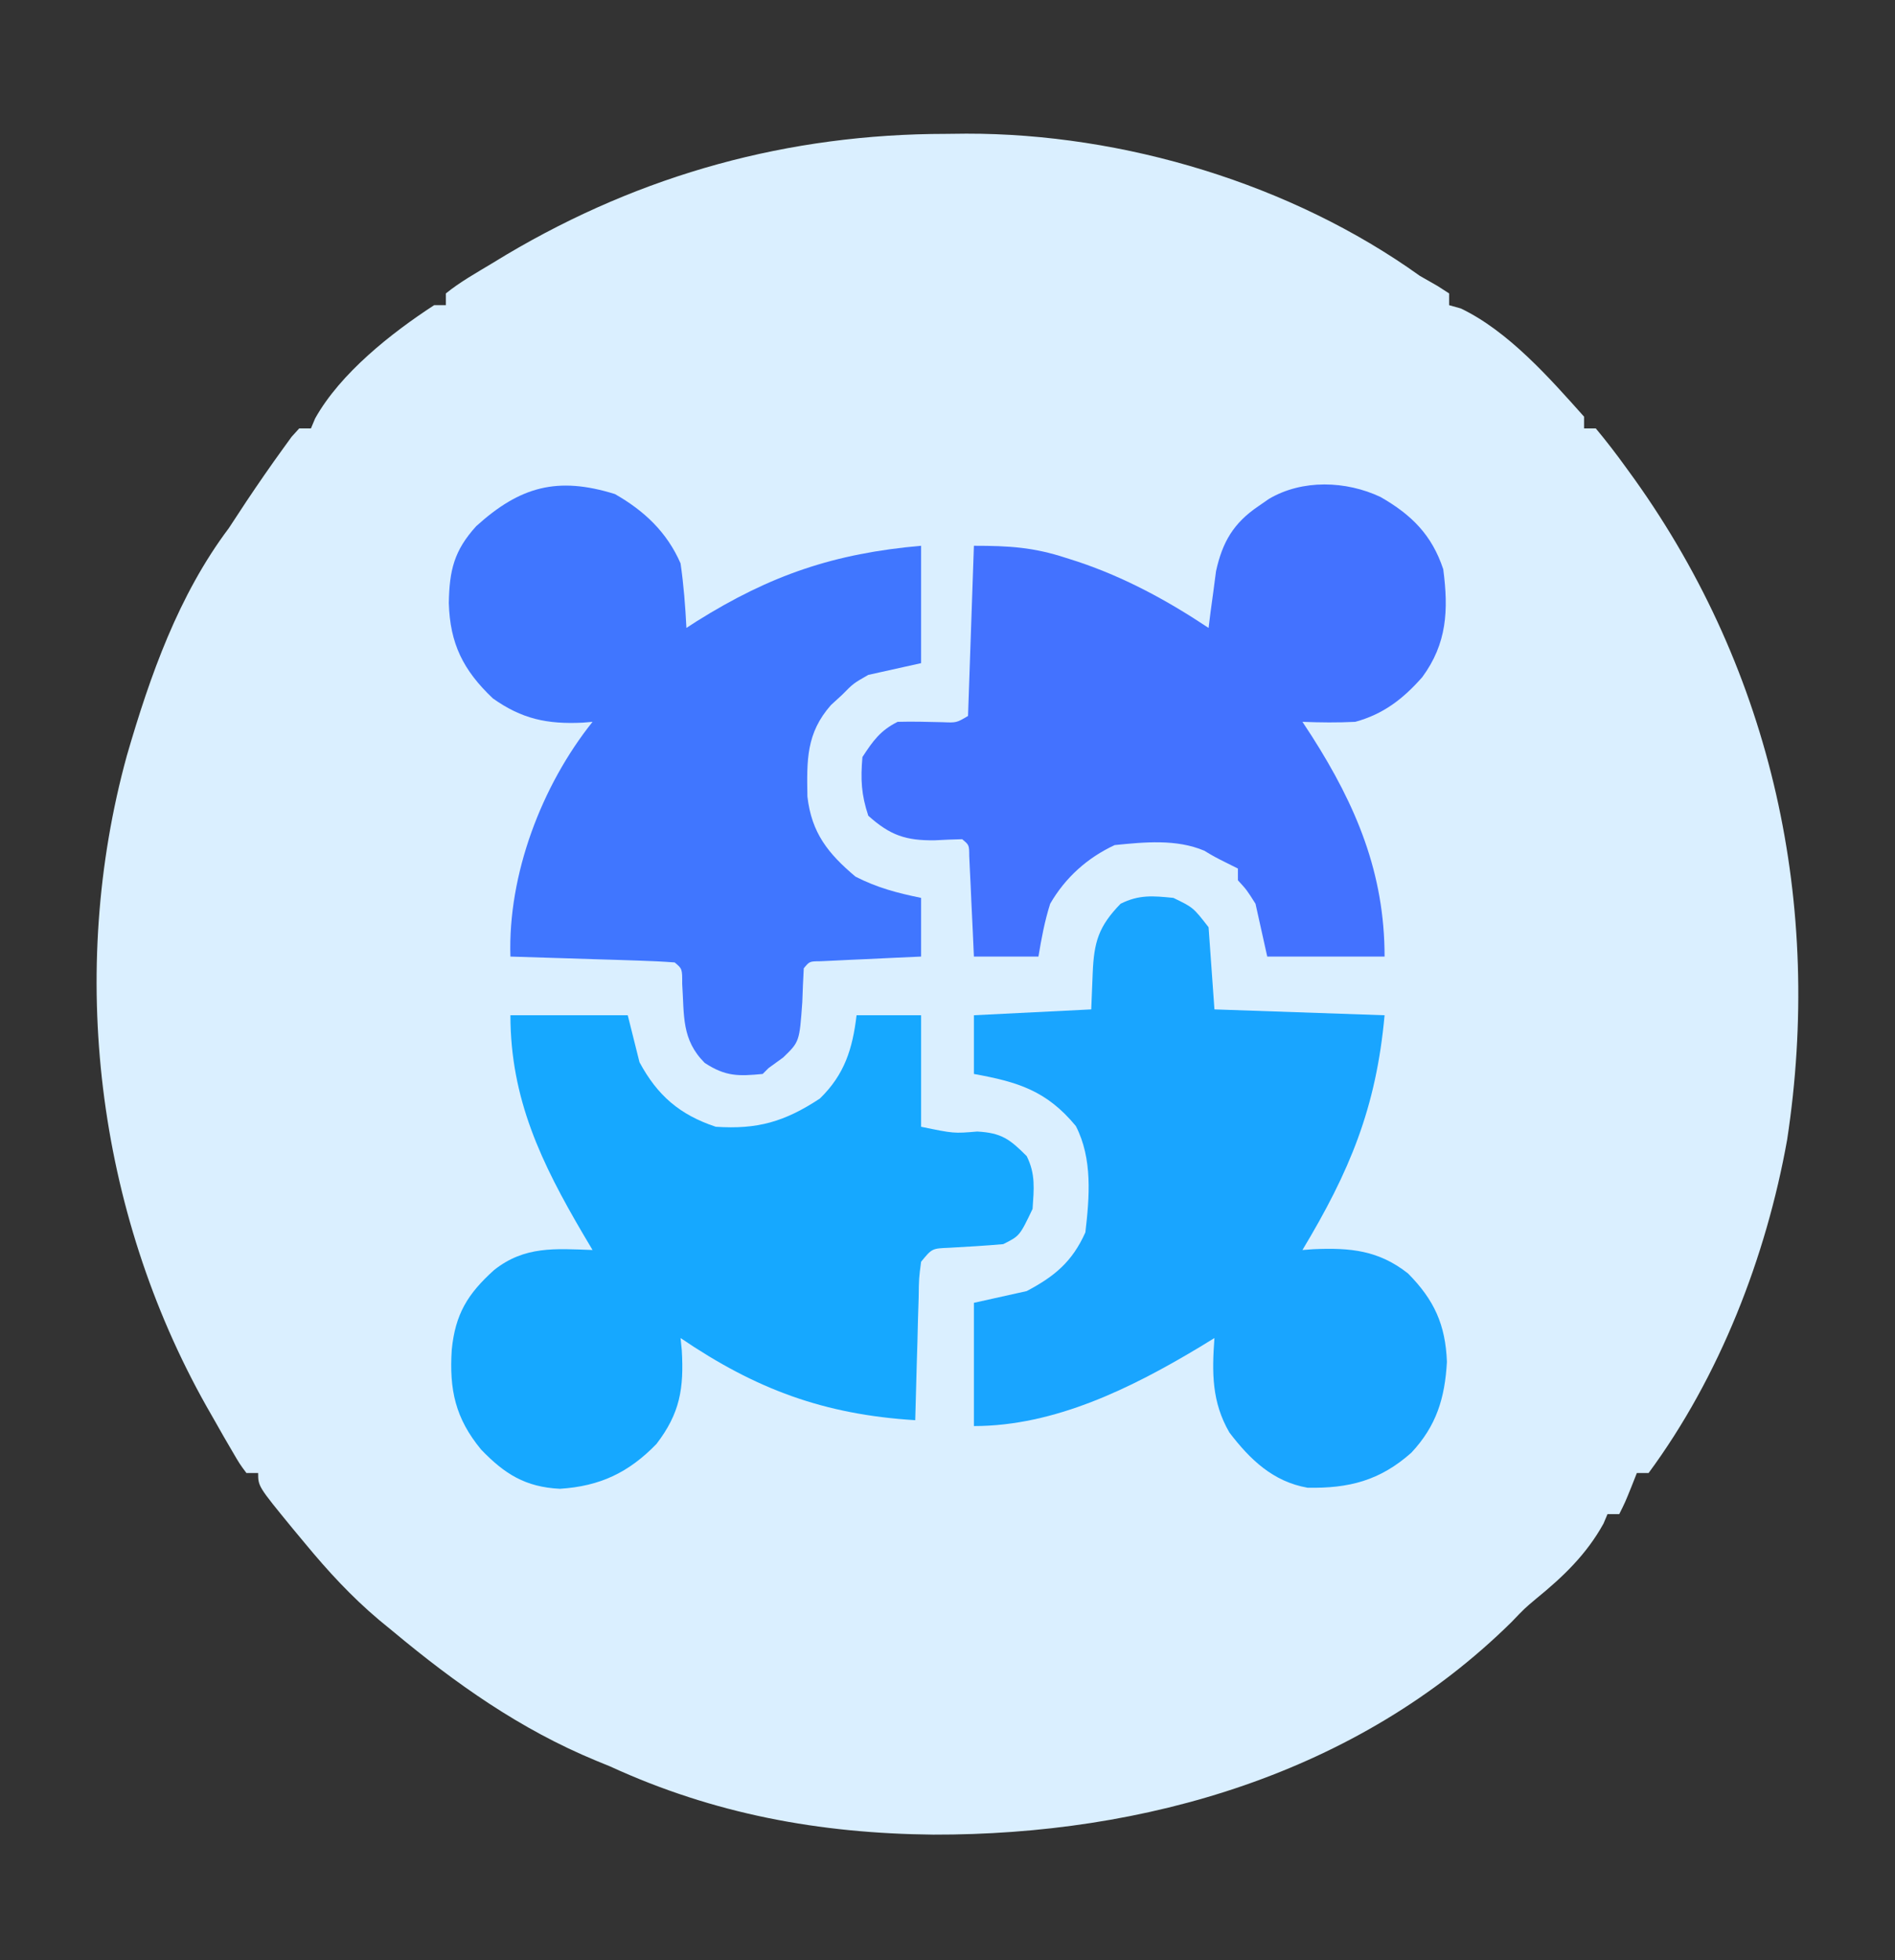
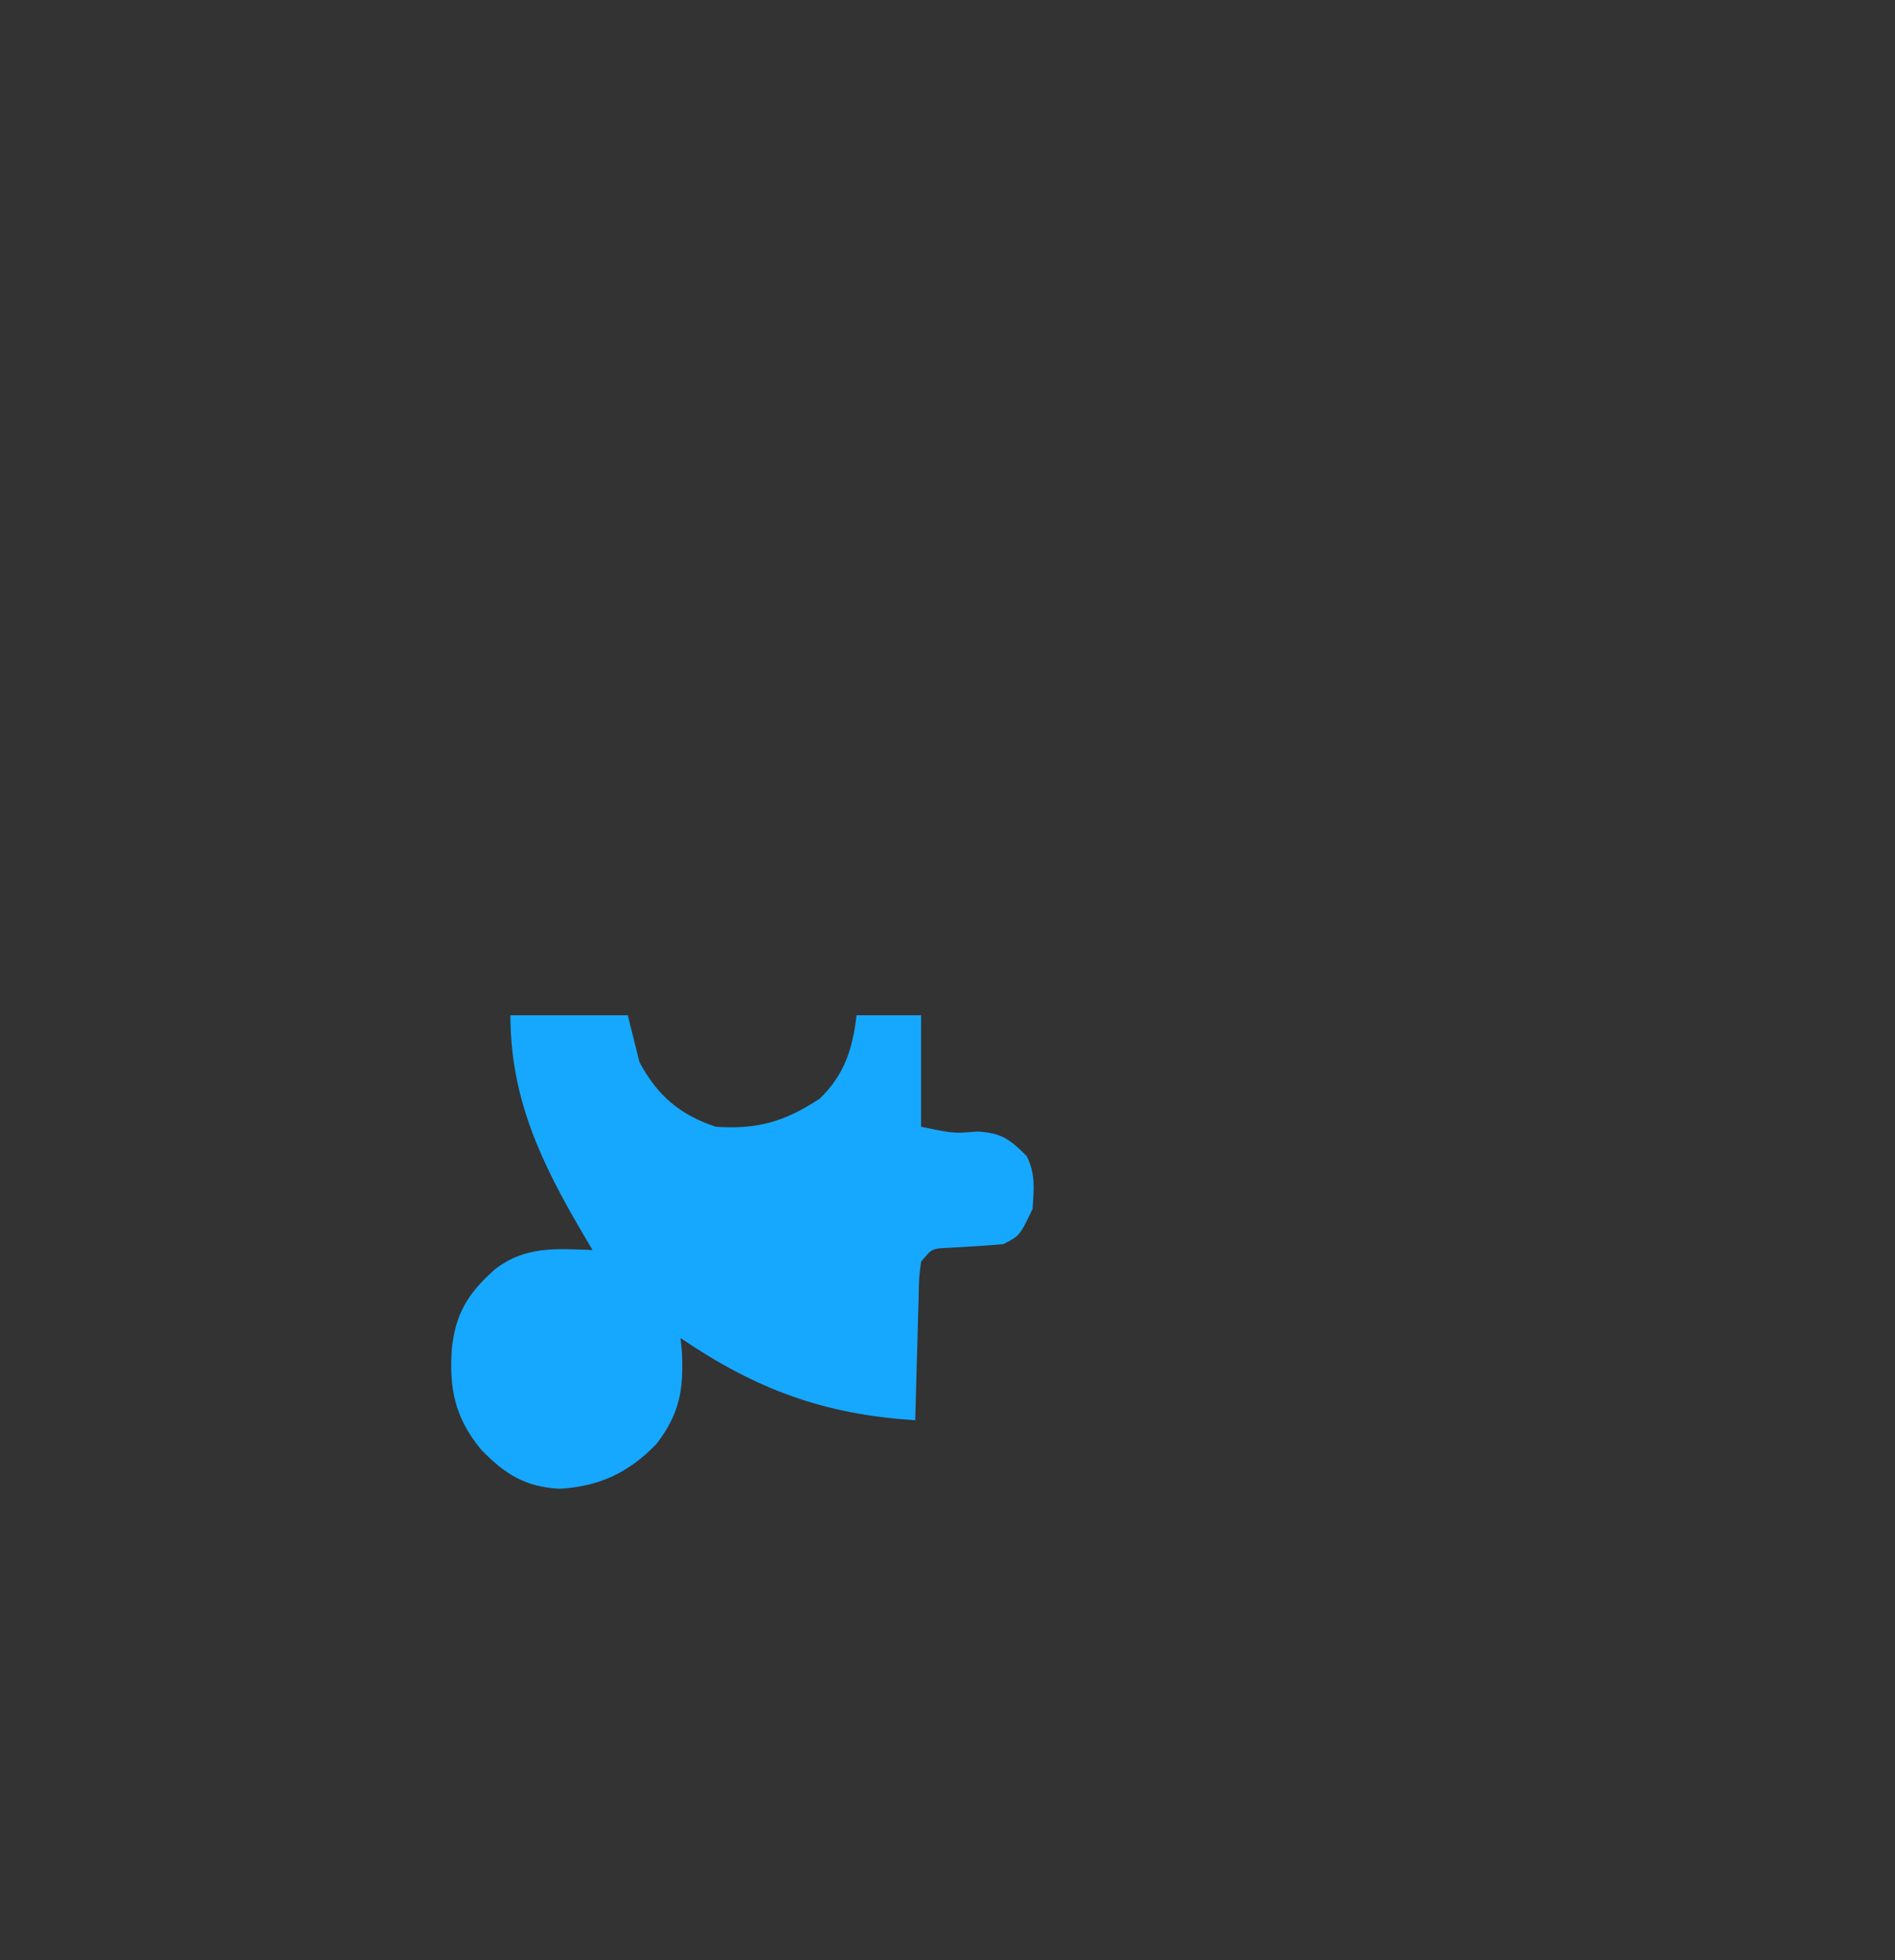
<svg xmlns="http://www.w3.org/2000/svg" version="1.1" width="323" height="334">
  <rect width="100%" height="100%" fill="#333333" stroke="none" />
-   <path d="M0 0 C1.138 -0.012 2.276 -0.024 3.449 -0.037 C30.243 -0.083 58.901 8.525 80.75 24.188 C81.761 24.765 82.771 25.343 83.812 25.938 C84.452 26.35 85.091 26.762 85.75 27.188 C85.75 27.848 85.75 28.508 85.75 29.188 C86.41 29.373 87.07 29.559 87.75 29.75 C95.838 33.626 102.854 41.579 108.75 48.188 C108.75 48.847 108.75 49.508 108.75 50.188 C109.41 50.188 110.07 50.188 110.75 50.188 C112.556 52.358 114.227 54.526 115.875 56.812 C116.611 57.827 116.611 57.827 117.362 58.862 C140.906 91.857 149.472 131.415 143.365 171.399 C139.797 191.362 131.853 211.792 119.75 228.188 C119.09 228.188 118.43 228.188 117.75 228.188 C117.441 228.971 117.131 229.755 116.812 230.562 C115.75 233.188 115.75 233.188 114.75 235.188 C114.09 235.188 113.43 235.188 112.75 235.188 C112.41 235.992 112.41 235.992 112.062 236.812 C109.168 242.051 105.184 245.863 100.594 249.598 C98.612 251.263 98.612 251.263 96.398 253.574 C70.188 279.437 33.823 289.896 -2.17 289.806 C-21.584 289.609 -39.547 286.311 -57.25 278.188 C-58.047 277.861 -58.843 277.535 -59.664 277.199 C-72.581 271.868 -83.583 264.076 -94.25 255.188 C-95.045 254.535 -95.841 253.883 -96.66 253.211 C-101.345 249.257 -105.352 244.91 -109.25 240.188 C-109.981 239.31 -110.712 238.432 -111.465 237.527 C-117.25 230.461 -117.25 230.461 -117.25 228.188 C-117.91 228.188 -118.57 228.188 -119.25 228.188 C-120.407 226.634 -120.407 226.634 -121.676 224.453 C-122.14 223.658 -122.605 222.862 -123.083 222.042 C-123.816 220.753 -123.816 220.753 -124.562 219.438 C-125.061 218.564 -125.559 217.691 -126.073 216.792 C-144.82 183.49 -149.762 142.769 -139.625 105.938 C-135.67 92.313 -130.836 78.613 -122.25 67.188 C-121.243 65.671 -120.243 64.15 -119.25 62.625 C-117.217 59.587 -115.146 56.584 -113 53.625 C-112.52 52.964 -112.041 52.302 -111.547 51.621 C-111.119 51.148 -110.691 50.675 -110.25 50.188 C-109.59 50.188 -108.93 50.188 -108.25 50.188 C-108.014 49.627 -107.778 49.066 -107.535 48.488 C-103.242 40.803 -94.576 33.956 -87.25 29.188 C-86.59 29.188 -85.93 29.188 -85.25 29.188 C-85.25 28.527 -85.25 27.867 -85.25 27.188 C-82.818 25.213 -80.054 23.681 -77.375 22.062 C-76.162 21.328 -76.162 21.328 -74.925 20.578 C-51.811 6.872 -26.837 0.015 0 0 Z " fill="#DAEFFF" transform="translate(161.25,22.812)" />
-   <path d="M0 0 C5.297 3.039 8.754 6.471 10.688 12.312 C11.598 19.261 11.34 24.956 7.113 30.695 C3.841 34.406 0.481 37.005 -4.312 38.312 C-7.321 38.465 -10.303 38.431 -13.312 38.312 C-12.516 39.529 -12.516 39.529 -11.703 40.77 C-4.157 52.598 0.688 64.101 0.688 78.312 C-5.912 78.312 -12.512 78.312 -19.312 78.312 C-20.302 73.858 -20.302 73.858 -21.312 69.312 C-22.807 66.953 -22.807 66.953 -24.312 65.312 C-24.312 64.653 -24.312 63.992 -24.312 63.312 C-24.89 63.024 -25.468 62.735 -26.062 62.438 C-28.312 61.312 -28.312 61.312 -30.055 60.266 C-34.823 58.253 -40.251 58.808 -45.312 59.312 C-49.95 61.466 -53.732 64.843 -56.312 69.312 C-57.263 72.321 -57.791 75.185 -58.312 78.312 C-61.943 78.312 -65.573 78.312 -69.312 78.312 C-69.403 76.273 -69.403 76.273 -69.496 74.191 C-69.58 72.419 -69.665 70.647 -69.75 68.875 C-69.789 67.977 -69.829 67.079 -69.869 66.154 C-69.911 65.3 -69.953 64.446 -69.996 63.566 C-70.033 62.776 -70.069 61.985 -70.107 61.17 C-70.118 59.298 -70.118 59.298 -71.312 58.312 C-72.876 58.345 -74.439 58.414 -76 58.5 C-80.897 58.556 -83.576 57.666 -87.312 54.312 C-88.514 50.707 -88.639 48.102 -88.312 44.312 C-86.517 41.559 -85.26 39.786 -82.312 38.312 C-79.745 38.243 -77.193 38.315 -74.625 38.375 C-72.285 38.475 -72.285 38.475 -70.312 37.312 C-69.983 27.742 -69.653 18.172 -69.312 8.312 C-63.264 8.312 -59.14 8.569 -53.625 10.375 C-52.599 10.702 -52.599 10.702 -51.552 11.036 C-43.573 13.71 -36.31 17.647 -29.312 22.312 C-29.203 21.432 -29.093 20.552 -28.98 19.645 C-28.743 17.902 -28.743 17.902 -28.5 16.125 C-28.349 14.976 -28.198 13.828 -28.043 12.645 C-26.95 7.66 -25.047 4.423 -20.812 1.562 C-20.225 1.155 -19.637 0.748 -19.031 0.328 C-13.333 -3.039 -5.875 -2.77 0 0 Z " fill="#4372FF" transform="translate(235.312,84.688)" />
-   <path d="M0 0 C4.999 2.843 8.88 6.506 11.188 11.812 C11.721 15.472 12 19.121 12.188 22.812 C12.747 22.449 13.306 22.085 13.883 21.711 C26.564 13.759 37.454 10.105 52.188 8.812 C52.188 15.412 52.188 22.012 52.188 28.812 C49.218 29.473 46.248 30.133 43.188 30.812 C40.625 32.28 40.625 32.28 38.75 34.188 C38.112 34.773 37.474 35.358 36.816 35.961 C32.593 40.761 32.704 45.33 32.809 51.543 C33.529 57.762 36.325 61.239 41 65.188 C44.744 67.096 48.08 67.963 52.188 68.812 C52.188 72.112 52.188 75.412 52.188 78.812 C50.828 78.873 49.468 78.934 48.066 78.996 C46.294 79.08 44.522 79.165 42.75 79.25 C41.852 79.289 40.954 79.329 40.029 79.369 C39.175 79.411 38.321 79.453 37.441 79.496 C36.651 79.533 35.86 79.569 35.045 79.607 C33.173 79.618 33.173 79.618 32.188 80.812 C32.082 82.728 32.003 84.645 31.938 86.562 C31.455 93.32 31.455 93.32 28.688 96 C27.863 96.598 27.038 97.196 26.188 97.812 C25.858 98.142 25.527 98.472 25.188 98.812 C21.023 99.213 18.865 99.254 15.312 96.938 C11.325 92.95 11.829 88.881 11.469 83.465 C11.477 80.892 11.477 80.892 10.188 79.812 C8.117 79.654 6.041 79.561 3.965 79.496 C2.705 79.454 1.445 79.412 0.146 79.369 C-1.194 79.329 -2.535 79.29 -3.875 79.25 C-5.219 79.207 -6.564 79.163 -7.908 79.119 C-11.21 79.013 -14.511 78.911 -17.812 78.812 C-18.257 64.878 -12.519 49.69 -3.812 38.812 C-4.369 38.859 -4.926 38.905 -5.5 38.953 C-11.523 39.238 -15.857 38.34 -20.812 34.812 C-25.864 30.017 -28.116 25.489 -28.312 18.562 C-28.212 12.962 -27.415 9.631 -23.641 5.469 C-16.186 -1.285 -9.788 -3.049 0 0 Z " fill="#4076FF" transform="translate(104.812,84.188)" />
-   <path d="M0 0 C3.375 1.625 3.375 1.625 6 5 C6.495 11.93 6.495 11.93 7 19 C16.57 19.33 26.14 19.66 36 20 C34.561 35.833 30.024 46.643 22 60 C22.629 59.954 23.258 59.907 23.906 59.859 C30.166 59.595 34.975 60.038 40 64 C44.454 68.502 46.385 72.722 46.625 79.062 C46.279 85.246 44.835 89.963 40.574 94.527 C35.213 99.307 29.877 100.646 22.855 100.504 C16.996 99.47 13.078 95.724 9.555 91.105 C6.531 85.915 6.567 80.874 7 75 C6.152 75.519 5.304 76.039 4.43 76.574 C-7.151 83.517 -20.211 90 -34 90 C-34 83.07 -34 76.14 -34 69 C-29.545 68.01 -29.545 68.01 -25 67 C-20.207 64.468 -17.23 61.974 -15 57 C-14.291 50.969 -13.761 44.422 -16.625 38.875 C-21.624 32.824 -26.546 31.355 -34 30 C-34 26.7 -34 23.4 -34 20 C-24.1 19.505 -24.1 19.505 -14 19 C-13.918 16.958 -13.835 14.916 -13.75 12.812 C-13.536 7.504 -12.737 4.842 -9 1 C-5.851 -0.575 -3.48 -0.348 0 0 Z " fill="#19A5FF" transform="translate(200,153)" />
  <path d="M0 0 C6.6 0 13.2 0 20 0 C20.66 2.64 21.32 5.28 22 8 C25.061 13.685 28.853 16.951 35 19 C42.088 19.473 46.714 18.166 52.75 14.188 C56.953 10.101 58.318 5.725 59 0 C62.63 0 66.26 0 70 0 C70 6.27 70 12.54 70 19 C75.574 20.151 75.574 20.151 79.562 19.812 C83.705 20.038 85.11 21.11 88 24 C89.532 27.064 89.229 29.617 89 33 C86.8 37.6 86.8 37.6 84 39 C80.919 39.276 77.838 39.447 74.75 39.621 C71.86 39.737 71.86 39.737 70 42 C69.628 44.814 69.628 44.814 69.586 48.102 C69.547 49.313 69.509 50.525 69.469 51.773 C69.438 53.044 69.407 54.315 69.375 55.625 C69.336 56.904 69.298 58.182 69.258 59.5 C69.163 62.667 69.078 65.833 69 69 C53.428 68.036 41.835 63.723 29 55 C29.104 56.034 29.104 56.034 29.211 57.09 C29.586 63.6 28.906 67.825 24.891 73.051 C20.146 77.942 15.25 80.253 8.438 80.688 C2.565 80.4 -0.982 78.179 -5 74 C-9.39 68.678 -10.439 63.804 -10 57 C-9.401 50.942 -7.303 47.478 -2.781 43.41 C2.428 39.286 7.623 39.777 14 40 C13.469 39.105 12.938 38.211 12.391 37.289 C5.304 25.219 0 14.252 0 0 Z " fill="#16A8FF" transform="translate(87,173)" />
</svg>